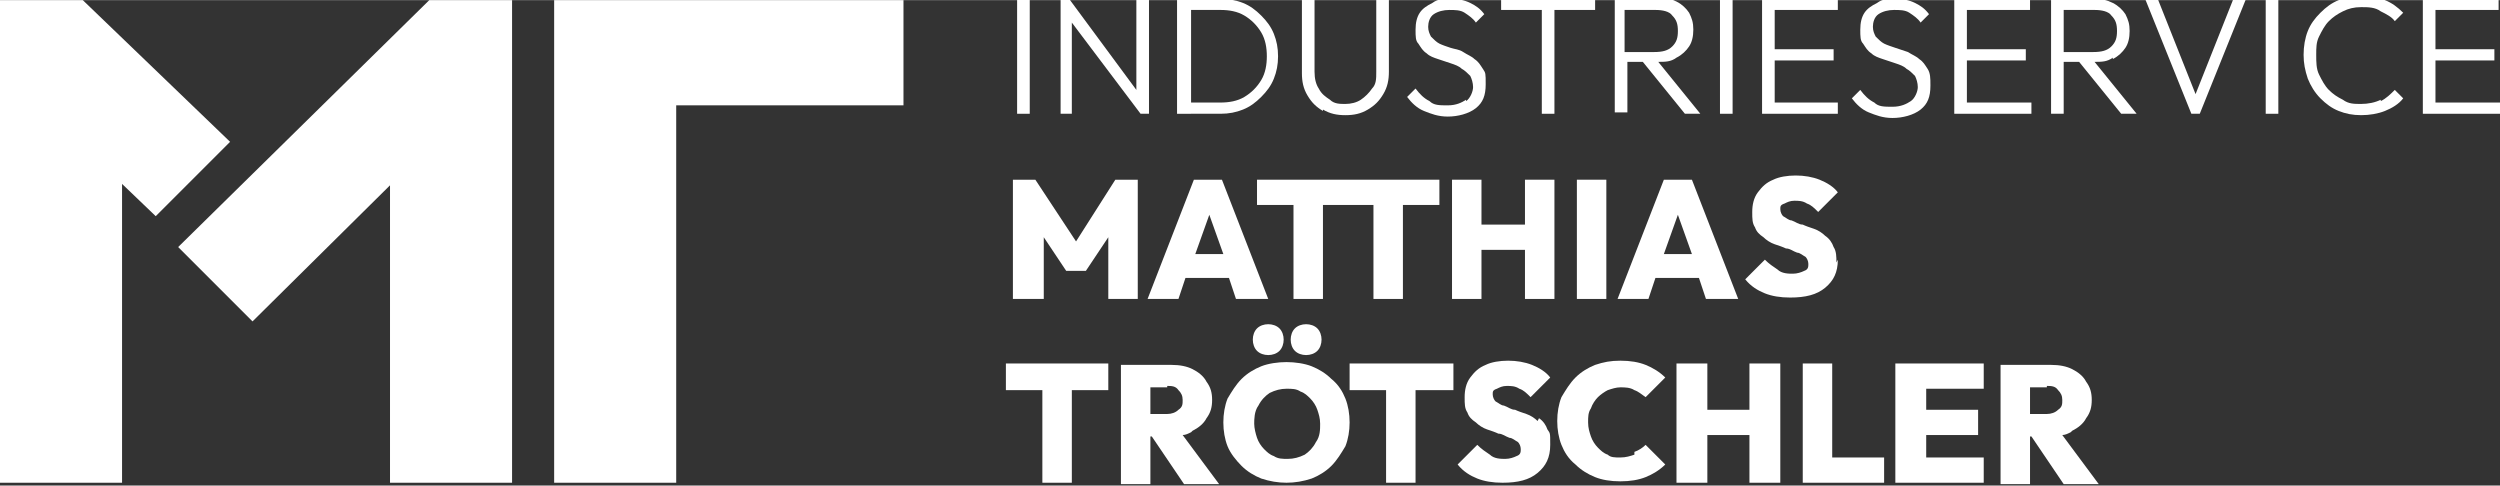
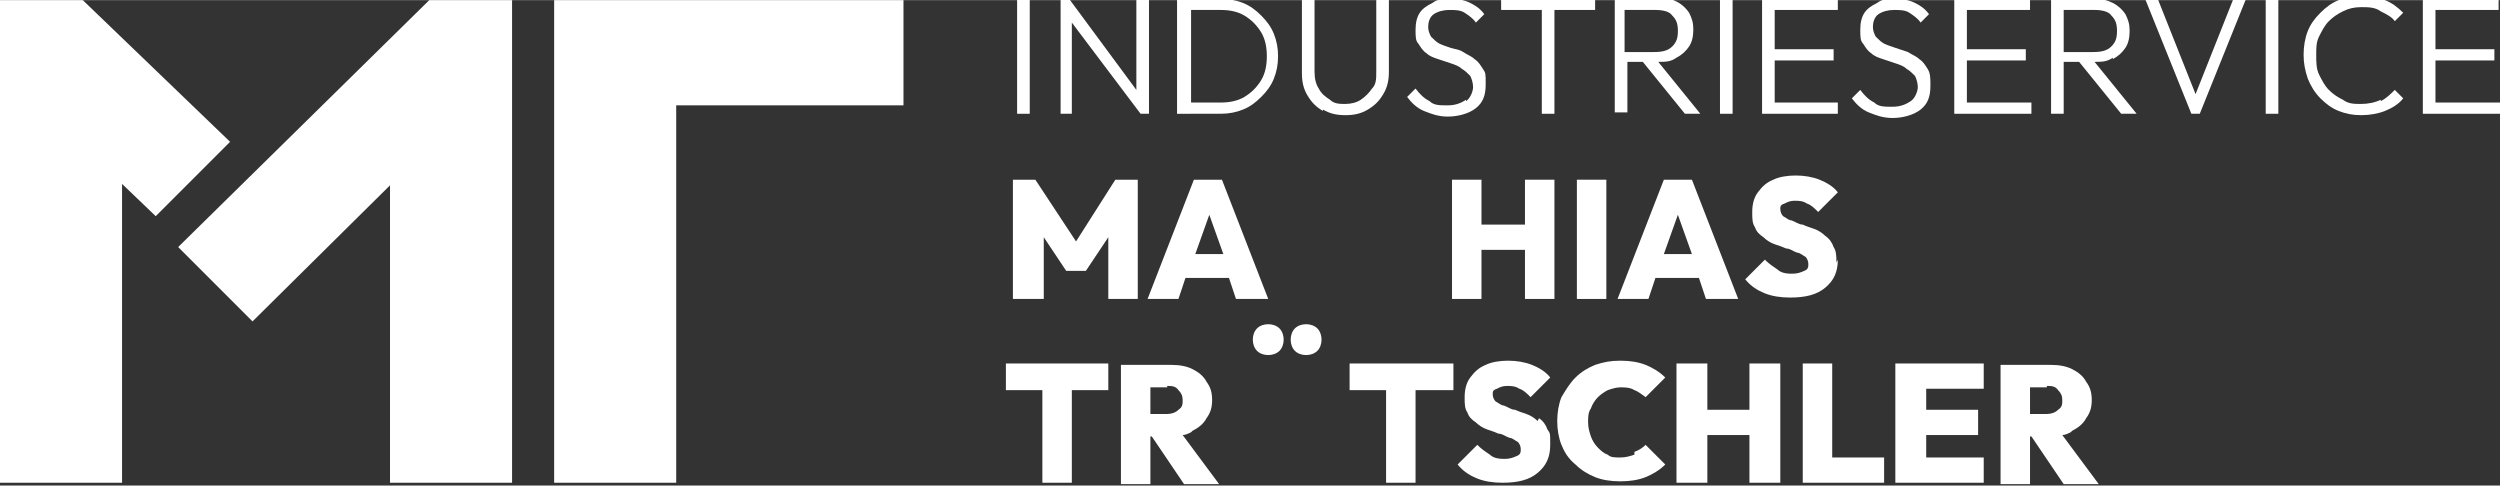
<svg xmlns="http://www.w3.org/2000/svg" id="Ebene_1" width="62.8mm" height="12.2mm" version="1.1" viewBox="0 0 178.2 34.6">
  <rect x="0" y="0" width="178.2" height="34.6" fill="#333333" stroke="none" />
  <defs>
    <style>
      .st0 {
        fill: #fff;
      }
    </style>
  </defs>
  <path class="st0" d="M0,0v34.4h8.7V13.1l2.4,2.3,5.3-5.3L5.9,0h0s0,0,0,0H0ZM12.7,17.6l5.3,5.3,9.8-9.7v21.2h8.7V0h-5.9s0,0,0,0L12.7,17.6ZM39.5,0v34.4h8.7V7.5h16.2c0,0,0-7.5,0-7.5h-24.8Z" />
  <g>
-     <path class="st0" d="M94.9,27c-.4-.4-.9-.7-1.4-.9-.5-.2-1.2-.3-1.8-.3s-1.3.1-1.8.3c-.5.2-1,.5-1.4.9-.4.4-.7.9-1,1.4-.2.5-.3,1.1-.3,1.7s.1,1.2.3,1.7c.2.5.6,1,1,1.4.4.4.9.7,1.4.9.6.2,1.2.3,1.8.3s1.2-.1,1.8-.3c.5-.2,1-.5,1.4-.9.4-.4.7-.9,1-1.4.2-.5.3-1.1.3-1.7s-.1-1.2-.3-1.7c-.2-.5-.5-1-1-1.4ZM93.8,31.5c-.2.4-.5.7-.8.9-.4.2-.8.3-1.2.3s-.7,0-1-.2c-.3-.1-.5-.3-.7-.5-.2-.2-.4-.5-.5-.8-.1-.3-.2-.7-.2-1s0-.9.3-1.3c.2-.4.5-.7.8-.9.4-.2.8-.3,1.2-.3s.7,0,1,.2c.3.1.5.3.7.5.2.2.4.5.5.8.1.3.2.6.2,1s0,.9-.3,1.3Z" />
    <path class="st0" d="M85,30.7c.4-.2.8-.5,1-.9.3-.4.4-.8.4-1.3s-.1-.9-.4-1.3c-.2-.4-.6-.7-1-.9-.4-.2-.9-.3-1.5-.3h-3.6v8.5h2.1v-3.4h.1l2.3,3.4h2.5l-2.6-3.5c.2,0,.4-.1.6-.2ZM83.2,27.5c.3,0,.6,0,.8.3.2.2.3.4.3.7s0,.5-.3.7c-.2.2-.5.3-.8.3h-1.2v-1.9h1.2Z" />
    <polygon class="st0" points="96.2 27.8 98.8 27.8 98.8 34.4 100.9 34.4 100.9 27.8 103.6 27.8 103.6 25.9 96.2 25.9 96.2 27.8" />
    <path class="st0" d="M90.4,25.3c.3,0,.6-.1.8-.3.2-.2.3-.5.3-.8s-.1-.6-.3-.8c-.2-.2-.5-.3-.8-.3s-.6.1-.8.3c-.2.2-.3.5-.3.8s.1.6.3.8c.2.2.5.3.8.3Z" />
    <path class="st0" d="M92.3,23.4c-.2.2-.3.5-.3.8s.1.6.3.8c.2.2.5.3.8.3s.6-.1.8-.3c.2-.2.3-.5.3-.8s-.1-.6-.3-.8c-.2-.2-.5-.3-.8-.3s-.6.1-.8.3Z" />
    <path class="st0" d="M109.6,30c-.2-.2-.5-.4-.8-.5-.3-.1-.6-.2-.8-.3-.3,0-.5-.2-.8-.3-.2,0-.4-.2-.6-.3-.1-.1-.2-.3-.2-.5s0-.3.3-.4c.2-.1.4-.2.7-.2s.6,0,.9.2c.3.1.5.3.8.6l1.4-1.4c-.3-.4-.8-.7-1.3-.9-.5-.2-1.1-.3-1.7-.3s-1.2.1-1.6.3c-.5.2-.8.5-1.1.9-.3.4-.4.9-.4,1.4s0,.8.2,1.1c.1.3.3.5.6.7.2.2.5.4.8.5.3.1.6.2.8.3.3,0,.5.2.8.3.2,0,.4.2.6.3.1.1.2.3.2.5s0,.4-.3.5c-.2.1-.5.2-.8.2s-.8,0-1.1-.3c-.3-.2-.6-.4-.9-.7l-1.4,1.4c.4.5.9.8,1.4,1,.5.2,1.1.3,1.8.3,1.1,0,1.9-.2,2.5-.7.6-.5.9-1.1.9-2s0-.8-.2-1.1c-.1-.3-.3-.6-.6-.8Z" />
    <polygon class="st0" points="71.7 27.8 74.3 27.8 74.3 34.4 76.4 34.4 76.4 27.8 79 27.8 79 25.9 71.7 25.9 71.7 27.8" />
    <polygon class="st0" points="137.3 31 141 31 141 29.2 137.3 29.2 137.3 27.7 141.4 27.7 141.4 25.9 137.3 25.9 136.8 25.9 135.1 25.9 135.1 34.4 136.8 34.4 137.3 34.4 141.4 34.4 141.4 32.6 137.3 32.6 137.3 31" />
    <path class="st0" d="M147.7,30.7c.4-.2.8-.5,1-.9.3-.4.4-.8.4-1.3s-.1-.9-.4-1.3c-.2-.4-.6-.7-1-.9-.4-.2-.9-.3-1.5-.3h-3.6v8.5h2.1v-3.4h.1l2.3,3.4h2.5l-2.6-3.5c.2,0,.4-.1.6-.2ZM145.9,27.5c.3,0,.6,0,.8.3.2.2.3.4.3.7s0,.5-.3.7c-.2.2-.5.3-.8.3h-1.2v-1.9h1.2Z" />
    <polygon class="st0" points="130.6 25.9 128.5 25.9 128.5 34.4 130.2 34.4 130.6 34.4 134.3 34.4 134.3 32.6 130.6 32.6 130.6 25.9" />
    <polygon class="st0" points="124.7 29.2 121.7 29.2 121.7 25.9 119.5 25.9 119.5 34.4 121.7 34.4 121.7 31 124.7 31 124.7 34.4 126.9 34.4 126.9 25.9 124.7 25.9 124.7 29.2" />
    <path class="st0" d="M116.5,32.4c-.3.1-.6.2-1,.2s-.7,0-.9-.2c-.3-.1-.5-.3-.7-.5-.2-.2-.4-.5-.5-.8-.1-.3-.2-.6-.2-1s0-.7.2-1c.1-.3.3-.6.5-.8.2-.2.5-.4.7-.5.3-.1.6-.2.9-.2s.7,0,1,.2c.3.1.5.3.8.5l1.4-1.4c-.4-.4-.9-.7-1.4-.9-.5-.2-1.1-.3-1.8-.3s-1.2.1-1.8.3c-.5.2-1,.5-1.4.9-.4.4-.7.9-1,1.4-.2.5-.3,1.1-.3,1.7s.1,1.2.3,1.7c.2.5.5,1,1,1.4.4.4.9.7,1.4.9.5.2,1.1.3,1.8.3s1.3-.1,1.8-.3c.5-.2,1-.5,1.4-.9l-1.4-1.4c-.2.2-.5.4-.8.5Z" />
    <path class="st0" d="M87.2,12.8h-2.1l-3.3,8.5h2.2l.5-1.5h3.1l.5,1.5h2.3l-3.3-8.5ZM85.2,18.1l1-2.8,1,2.8h-2Z" />
    <path class="st0" d="M118.6,12.8l-3.3,8.5h2.2l.5-1.5h3.1l.5,1.5h2.3l-3.3-8.5h-2.1ZM118.6,18.1l1-2.8,1,2.8h-2Z" />
    <polygon class="st0" points="108.7 16 105.6 16 105.6 12.8 103.5 12.8 103.5 21.3 105.6 21.3 105.6 17.8 108.7 17.8 108.7 21.3 110.8 21.3 110.8 12.8 108.7 12.8 108.7 16" />
    <rect class="st0" x="112.4" y="12.8" width="2.1" height="8.5" />
-     <polygon class="st0" points="100 21.3 100 14.6 102.6 14.6 102.6 12.8 96.9 12.8 95.3 12.8 89.6 12.8 89.6 14.6 92.2 14.6 92.2 21.3 94.3 21.3 94.3 14.6 95.3 14.6 96.9 14.6 97.9 14.6 97.9 21.3 100 21.3" />
    <path class="st0" d="M130.9,18.7c0-.4,0-.8-.2-1.1-.1-.3-.3-.6-.6-.8-.2-.2-.5-.4-.8-.5-.3-.1-.6-.2-.8-.3-.3,0-.5-.2-.8-.3-.2,0-.4-.2-.6-.3-.1-.1-.2-.3-.2-.5s0-.3.3-.4c.2-.1.4-.2.7-.2s.6,0,.9.2c.3.1.5.3.8.6l1.4-1.4c-.3-.4-.8-.7-1.3-.9-.5-.2-1.1-.3-1.7-.3s-1.2.1-1.6.3c-.5.2-.8.5-1.1.9-.3.4-.4.9-.4,1.4s0,.8.2,1.1c.1.3.3.5.6.7.2.2.5.4.8.5.3.1.6.2.8.3.3,0,.5.2.8.3.2,0,.4.2.6.3.1.1.2.3.2.5s0,.4-.3.5c-.2.1-.5.2-.8.2s-.8,0-1.1-.3c-.3-.2-.6-.4-.9-.7l-1.4,1.4c.4.5.9.8,1.4,1,.5.2,1.1.3,1.8.3,1.1,0,1.9-.2,2.5-.7s.9-1.1.9-2Z" />
    <polygon class="st0" points="74.4 16.9 76 19.3 77.4 19.3 79 16.9 79 21.3 81.1 21.3 81.1 12.8 79.5 12.8 76.7 17.2 73.8 12.8 72.2 12.8 72.2 21.3 74.4 21.3 74.4 16.9" />
    <path class="st0" d="M116,4.4h1.1l3,3.7h1.1l-3-3.7c.5,0,.9,0,1.3-.3.4-.2.7-.5.9-.8.2-.3.3-.7.3-1.2s-.1-.8-.3-1.2c-.2-.3-.5-.6-.9-.8-.4-.2-.8-.3-1.4-.3h-3v8.2h.9v-3.7ZM118,.7c.5,0,1,.1,1.2.4.3.3.4.6.4,1.1s-.1.8-.4,1.1c-.3.3-.7.4-1.3.4h-2.1V.7h2.1Z" />
    <path class="st0" d="M169.7,7.1c-.4.2-.9.3-1.4.3s-.9,0-1.3-.3c-.4-.2-.7-.4-1-.7-.3-.3-.5-.7-.7-1.1-.2-.4-.2-.9-.2-1.4s0-.9.2-1.3c.2-.4.4-.8.7-1.1.3-.3.6-.5,1-.7.4-.2.8-.3,1.3-.3s1,0,1.4.3c.4.2.8.4,1,.7l.6-.6c-.4-.4-.8-.7-1.3-.9-.5-.2-1.1-.3-1.7-.3s-1.1.1-1.6.3c-.5.2-.9.5-1.3.9-.4.4-.7.8-.9,1.3-.2.5-.3,1.1-.3,1.7s.1,1.1.3,1.7c.2.5.5,1,.9,1.4.4.4.8.7,1.3.9.5.2,1,.3,1.6.3s1.2-.1,1.7-.3c.5-.2,1-.5,1.3-.9l-.6-.6c-.3.3-.6.6-1,.8Z" />
    <polygon class="st0" points="126.5 8.1 131 8.1 131 7.3 126.5 7.3 126.5 4.3 130.7 4.3 130.7 3.5 126.5 3.5 126.5 .7 131 .7 131 -.1 126.5 -.1 126.2 -.1 125.6 -.1 125.6 8.1 126.2 8.1 126.5 8.1" />
    <path class="st0" d="M84.9,8.1h2.1c.6,0,1.1-.1,1.6-.3.5-.2.9-.5,1.3-.9.4-.4.7-.8.9-1.3.2-.5.3-1,.3-1.6s-.1-1.1-.3-1.6c-.2-.5-.5-.9-.9-1.3-.4-.4-.8-.7-1.3-.9-.5-.2-1.1-.3-1.7-.3h-3v8.2h.9ZM87,.7c.6,0,1.2.1,1.7.4.5.3.9.7,1.2,1.2.3.5.4,1.1.4,1.7s-.1,1.2-.4,1.7c-.3.5-.7.9-1.2,1.2-.5.3-1.1.4-1.7.4h-2.1V.7h2.1Z" />
    <polygon class="st0" points="173.6 7.3 173.6 4.3 177.8 4.3 177.8 3.5 173.6 3.5 173.6 .7 178.1 .7 178.1 -.1 173.6 -.1 173.3 -.1 172.7 -.1 172.7 8.1 173.3 8.1 173.6 8.1 178.2 8.1 178.2 7.3 173.6 7.3" />
    <polygon class="st0" points="140.2 8.1 144.8 8.1 144.8 7.3 140.2 7.3 140.2 4.3 144.4 4.3 144.4 3.5 140.2 3.5 140.2 .7 144.7 .7 144.7 -.1 140.2 -.1 139.9 -.1 139.3 -.1 139.3 8.1 139.9 8.1 140.2 8.1" />
    <rect class="st0" x="122.6" y="-.1" width=".9" height="8.2" />
    <polygon class="st0" points="109.9 8.1 110.8 8.1 110.8 .7 113.7 .7 113.7 -.1 107 -.1 107 .7 109.9 .7 109.9 8.1" />
    <path class="st0" d="M150.6,4.2c.4-.2.7-.5.9-.8.2-.3.3-.7.3-1.2s-.1-.8-.3-1.2c-.2-.3-.5-.6-.9-.8-.4-.2-.8-.3-1.4-.3h-3v8.2h.9v-3.7h1.1l3,3.7h1.1l-3-3.7c.5,0,.9,0,1.3-.3ZM147.2.7h2.1c.5,0,1,.1,1.2.4.3.3.4.6.4,1.1s-.1.8-.4,1.1c-.3.3-.7.4-1.3.4h-2.1V.7Z" />
    <path class="st0" d="M94.3,7.8c.5.3,1,.4,1.6.4s1.1-.1,1.6-.4c.5-.3.8-.6,1.1-1.1.3-.5.4-1,.4-1.6V-.1h-.9v5.2c0,.5,0,.9-.3,1.2-.2.3-.5.6-.8.8-.3.2-.7.3-1.1.3s-.8,0-1.1-.3c-.3-.2-.6-.4-.8-.8-.2-.3-.3-.7-.3-1.2V-.1h-.9v5.3c0,.6.1,1.1.4,1.6.3.5.6.8,1.1,1.1Z" />
    <rect class="st0" x="72.5" y="-.1" width=".9" height="8.2" />
    <polygon class="st0" points="76.4 1.6 81.3 8.1 81.9 8.1 81.9 -.1 81 -.1 81 6.4 76.2 -.1 75.6 -.1 75.6 8.1 76.4 8.1 76.4 1.6" />
    <polygon class="st0" points="156.5 6.7 153.8 -.1 152.9 -.1 156.2 8.1 156.8 8.1 160.1 -.1 159.2 -.1 156.5 6.7" />
    <path class="st0" d="M104.5,7.1c-.3.2-.7.4-1.3.4s-1,0-1.3-.3c-.4-.2-.7-.5-1-.9l-.6.6c.3.4.7.8,1.2,1,.5.2,1,.4,1.7.4s1.5-.2,2-.6c.5-.4.7-.9.7-1.7s0-.8-.2-1.1c-.2-.3-.3-.5-.6-.7-.2-.2-.5-.3-.8-.5s-.6-.2-.9-.3c-.3-.1-.6-.2-.8-.3-.2-.1-.4-.3-.6-.5-.1-.2-.2-.4-.2-.7s.1-.7.4-.9c.3-.2.7-.3,1.1-.3s.8,0,1.1.2c.3.2.6.4.8.7l.6-.6c-.3-.4-.6-.6-1-.8-.4-.2-.9-.3-1.4-.3s-.9,0-1.3.3c-.4.2-.7.4-.9.7-.2.3-.3.7-.3,1.2s0,.8.2,1c.2.3.3.5.6.7.2.2.5.3.8.4.3.1.6.2.9.3.3.1.6.2.8.4.2.1.4.3.6.5.1.2.2.5.2.8s-.2.8-.5,1Z" />
    <rect class="st0" x="161.5" y="-.1" width=".9" height="8.2" />
    <path class="st0" d="M137.6,6c0-.4,0-.8-.2-1.1-.2-.3-.3-.5-.6-.7-.2-.2-.5-.3-.8-.5-.3-.1-.6-.2-.9-.3-.3-.1-.6-.2-.8-.3-.2-.1-.4-.3-.6-.5-.1-.2-.2-.4-.2-.7s.1-.7.4-.9c.3-.2.7-.3,1.1-.3s.8,0,1.1.2c.3.2.6.4.8.7l.6-.6c-.3-.4-.6-.6-1-.8-.4-.2-.9-.3-1.4-.3s-.9,0-1.3.3c-.4.2-.7.4-.9.7-.2.3-.3.7-.3,1.2s0,.8.2,1c.2.3.3.5.6.7.2.2.5.3.8.4.3.1.6.2.9.3.3.1.6.2.8.4.2.1.4.3.6.5.1.2.2.5.2.8s-.2.8-.5,1c-.3.2-.7.4-1.3.4s-1,0-1.3-.3c-.4-.2-.7-.5-1-.9l-.6.6c.3.4.7.8,1.2,1,.5.2,1,.4,1.7.4s1.5-.2,2-.6c.5-.4.7-.9.7-1.7Z" />
  </g>
</svg>